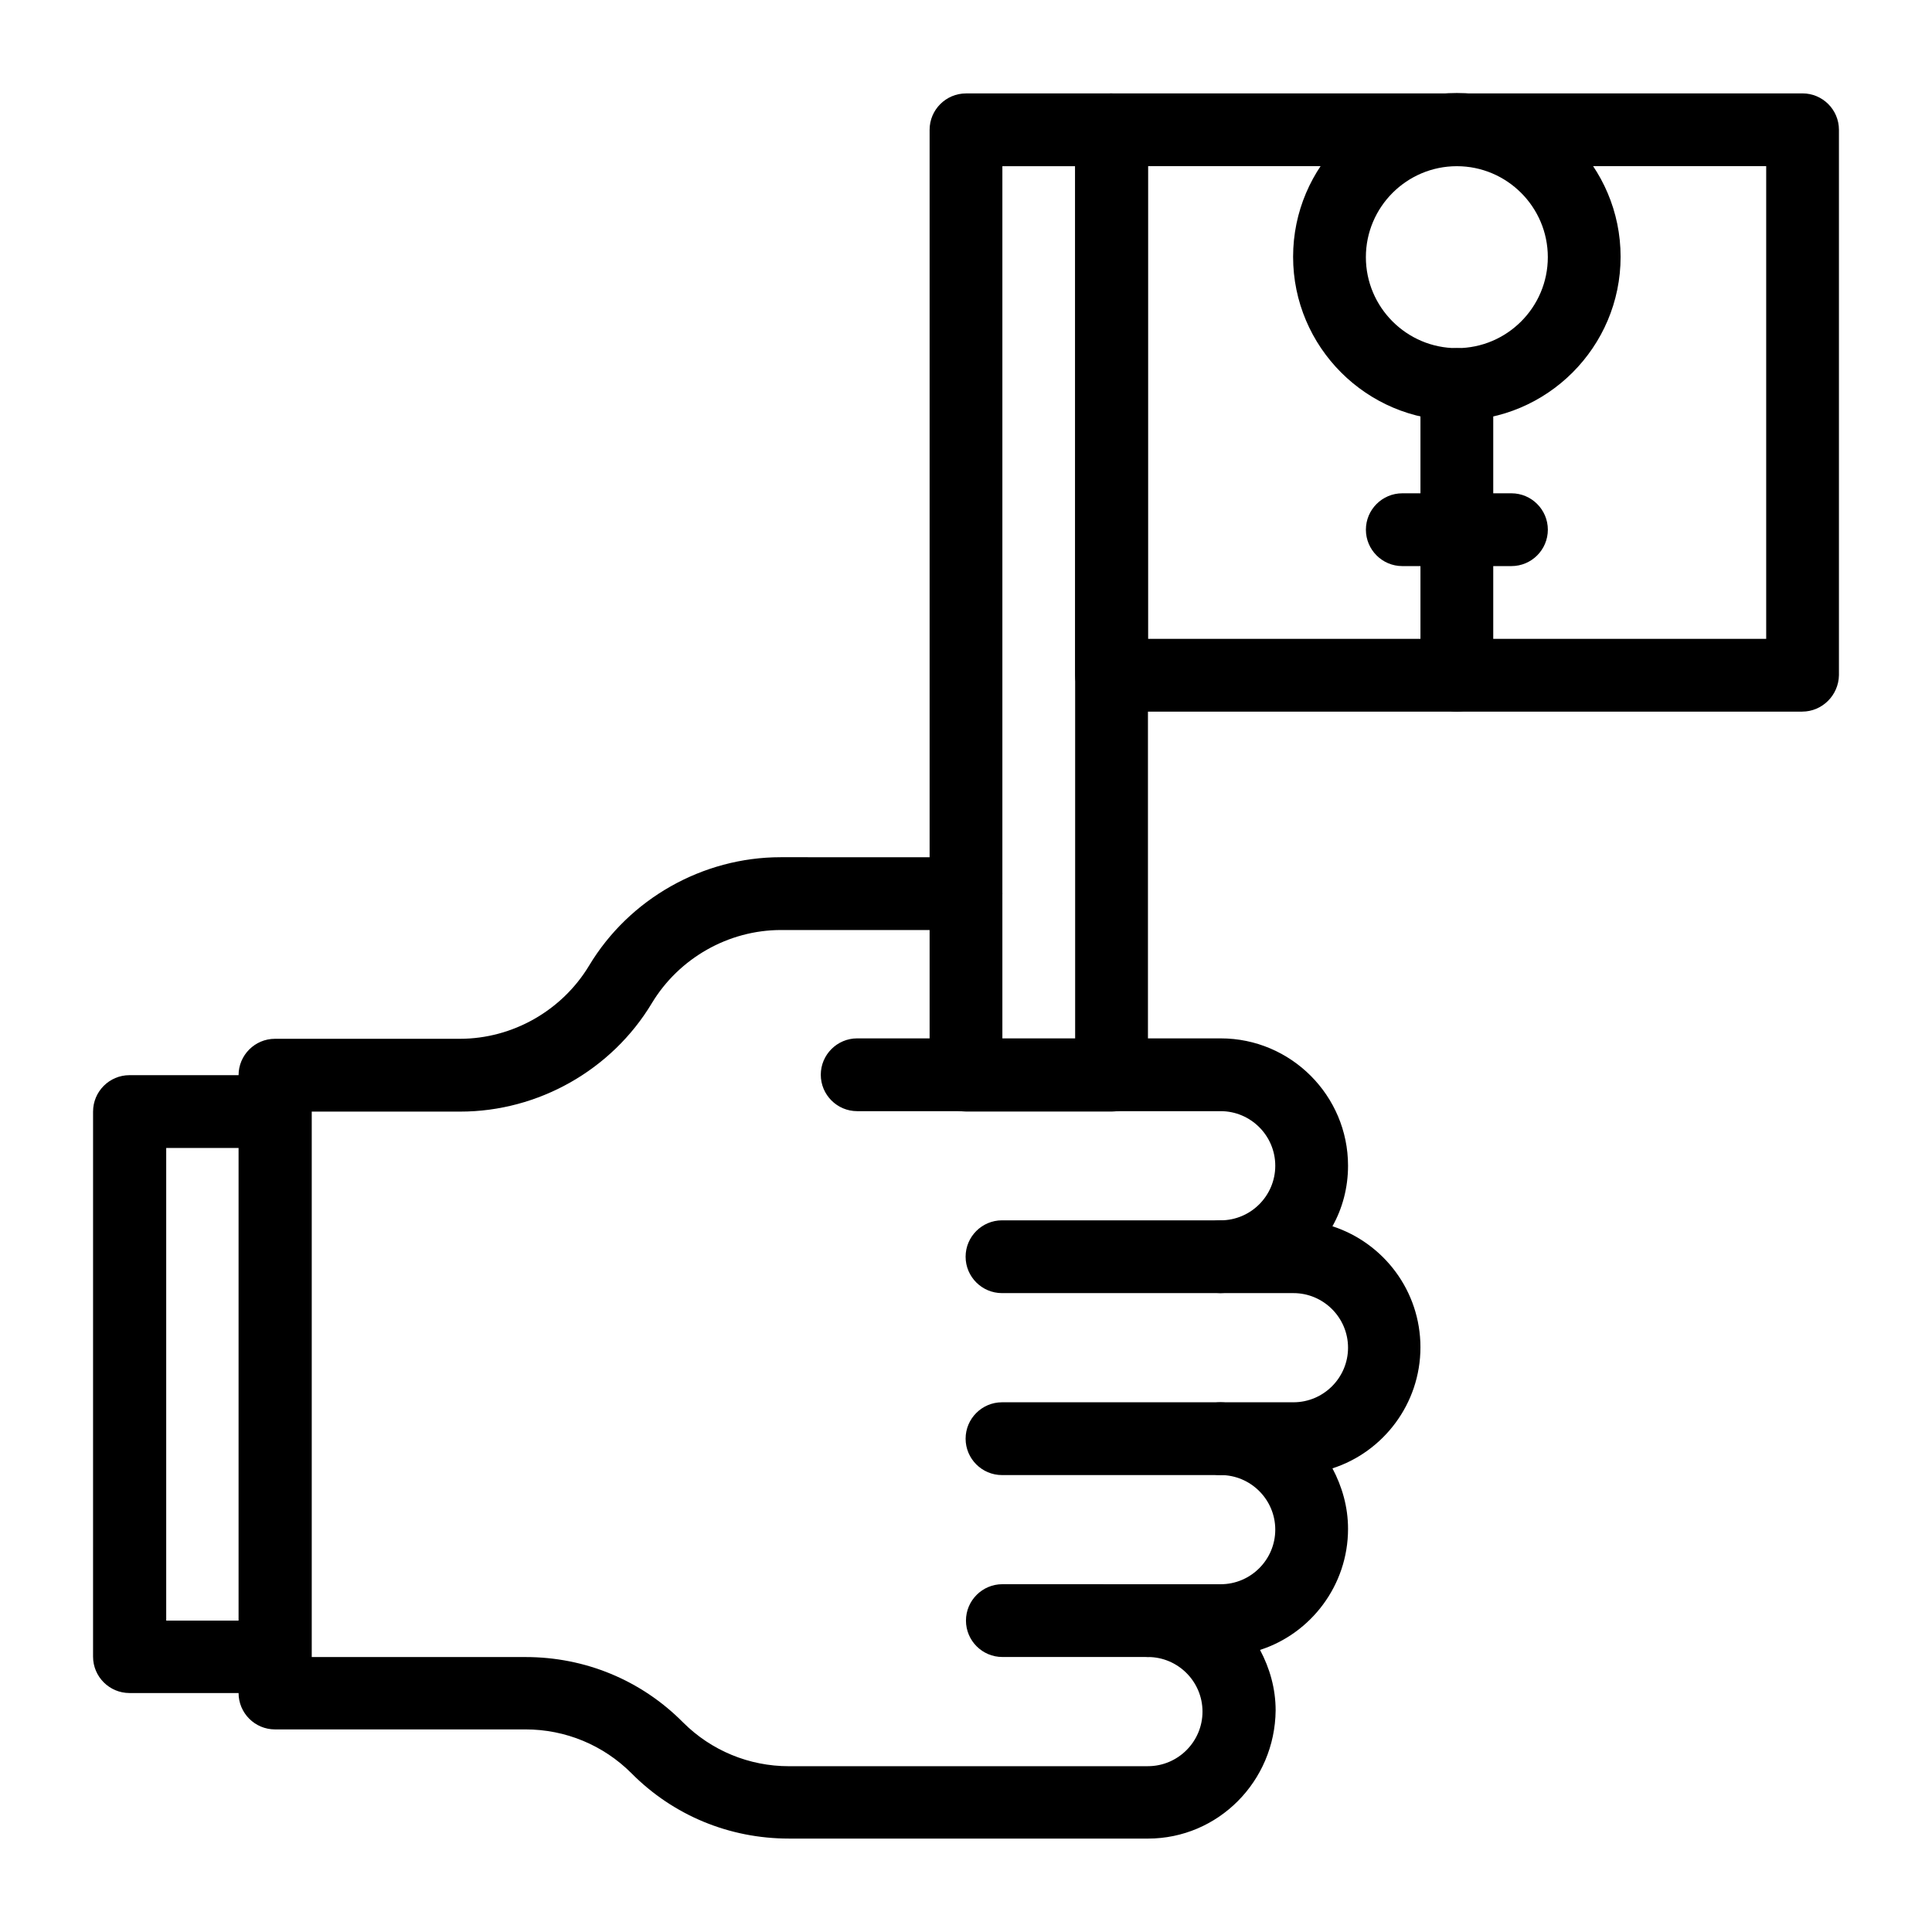
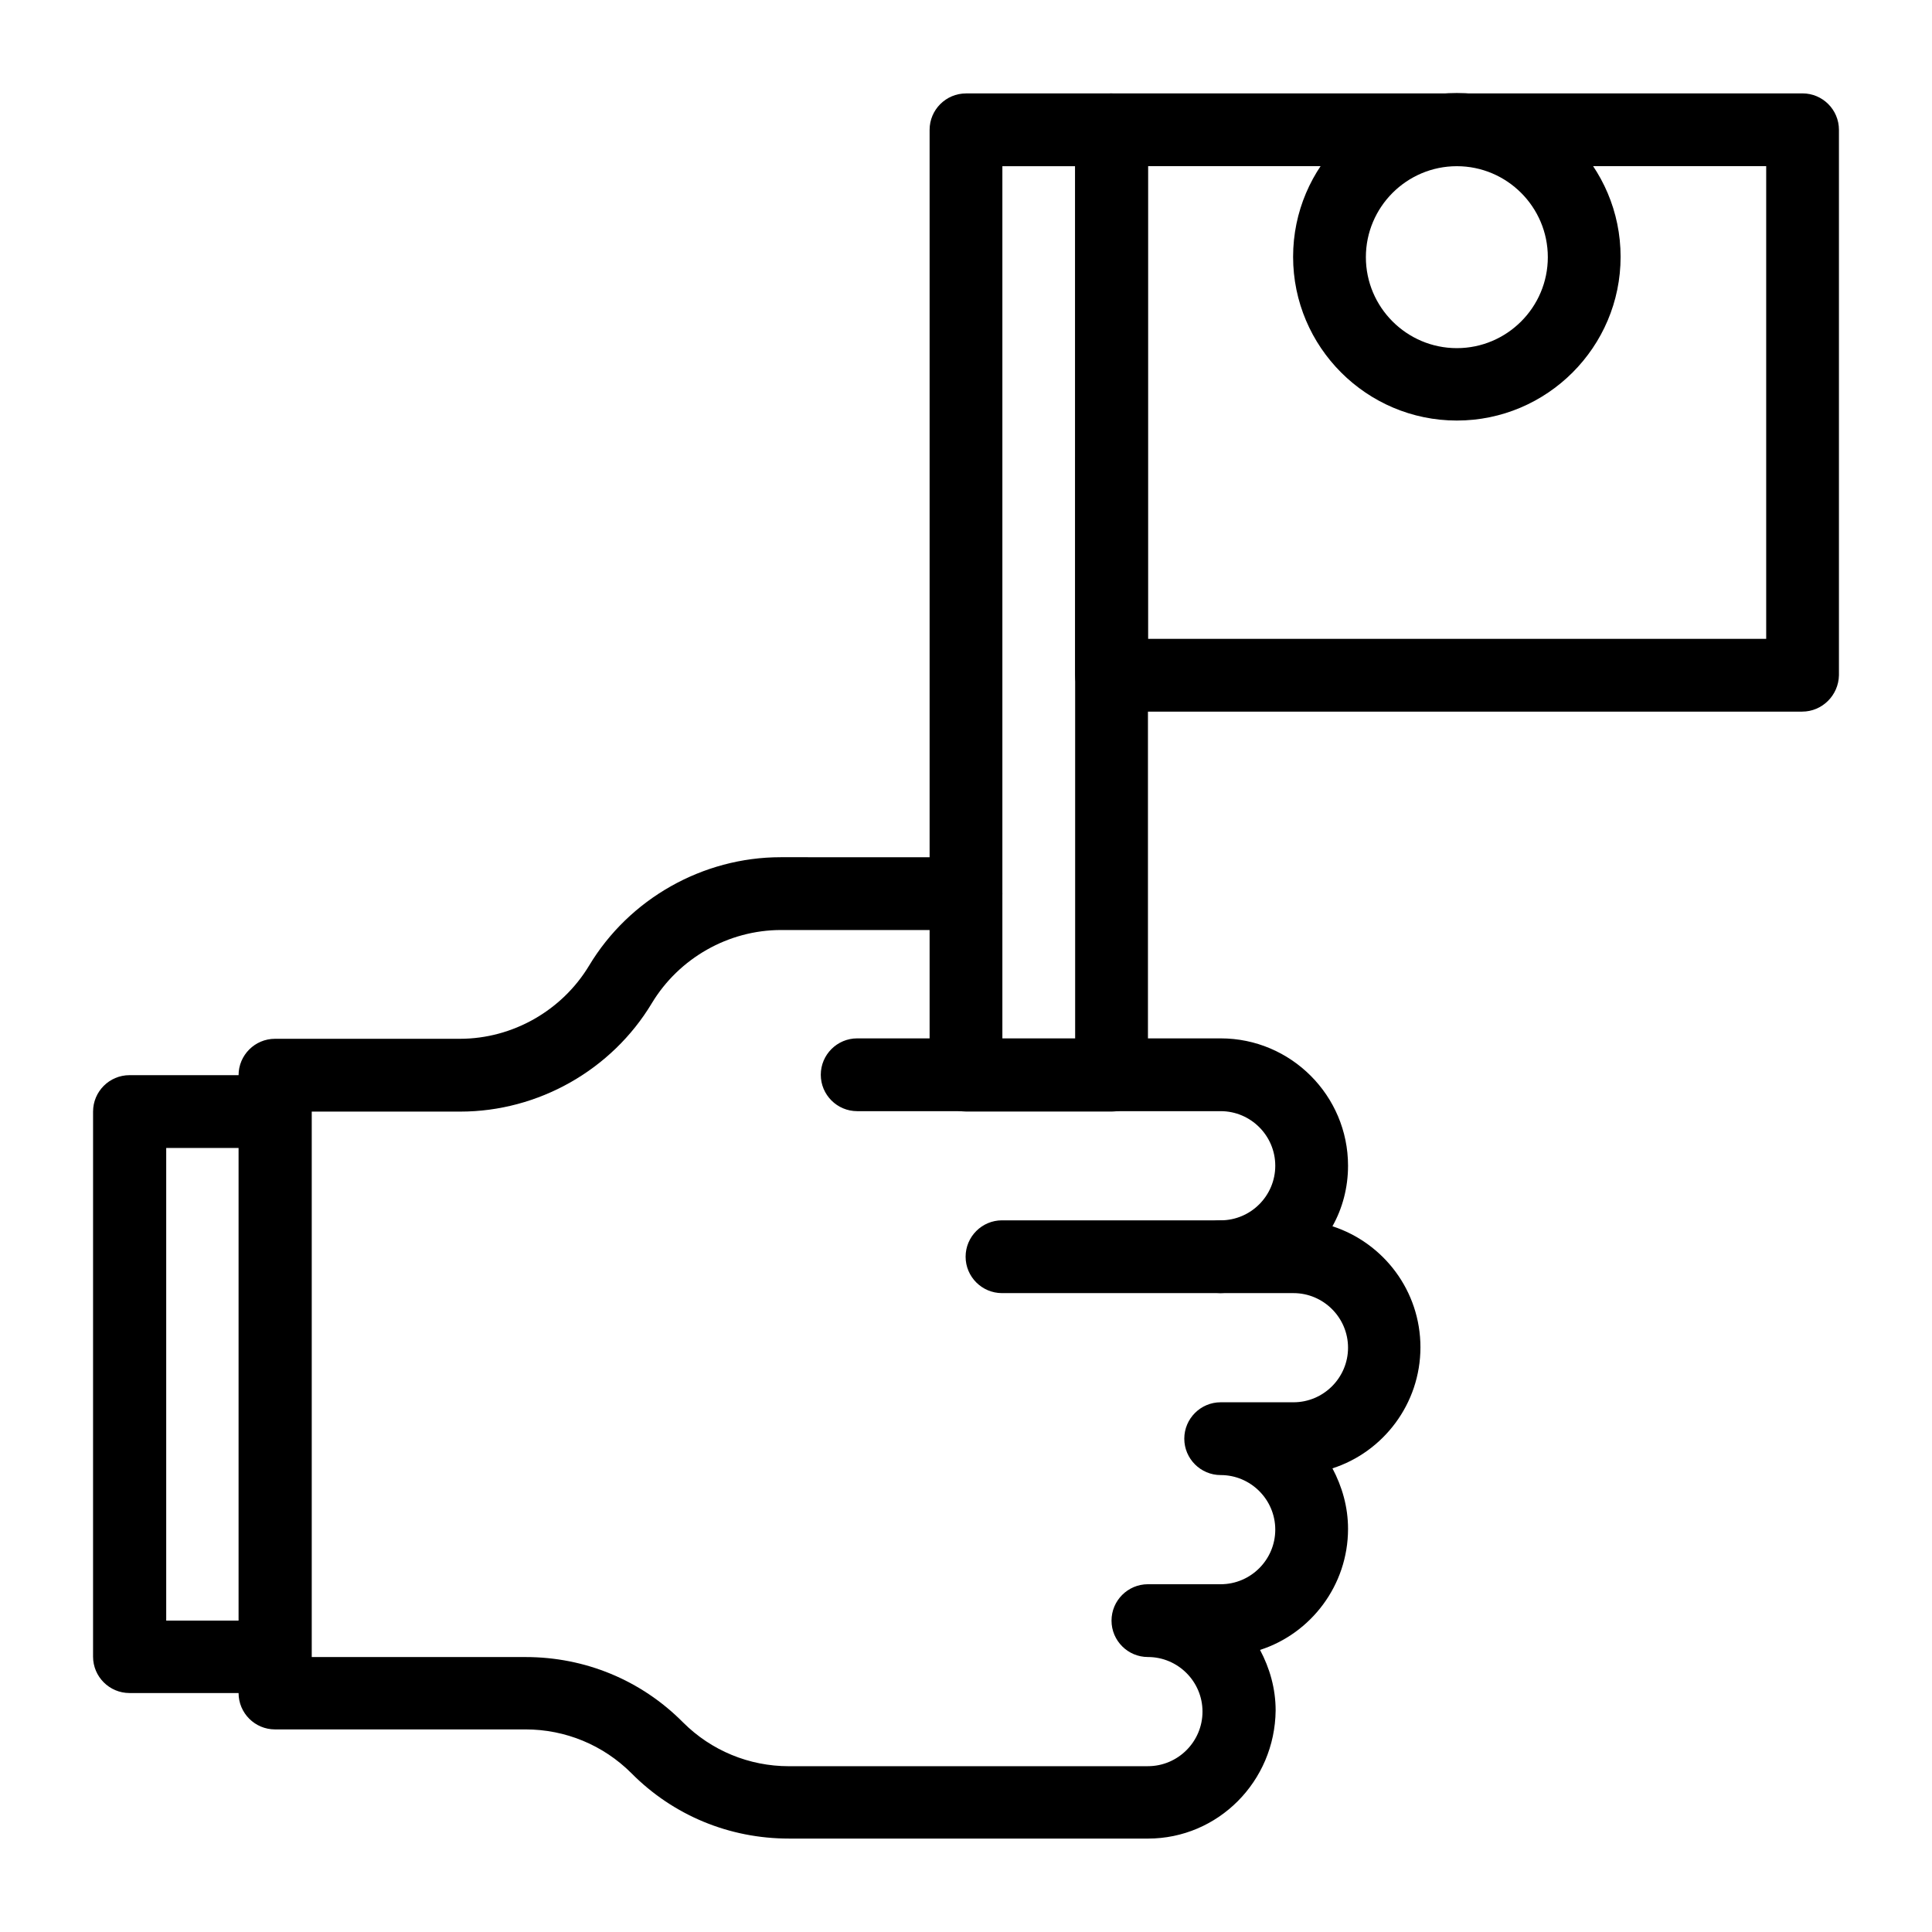
<svg xmlns="http://www.w3.org/2000/svg" fill="#000000" width="800px" height="800px" version="1.1" viewBox="144 144 512 512">
  <g>
    <path d="m467.4 486.69h-57.859c-5.312 0-9.645-4.328-9.645-9.645 0-5.312 4.328-9.645 9.645-9.645h57.859c5.312 0 9.645 4.328 9.645 9.645 0 5.316-4.231 9.645-9.645 9.645z" />
-     <path d="m467.4 534.91h-57.859c-5.312 0-9.645-4.328-9.645-9.645 0-5.312 4.328-9.645 9.645-9.645h57.859c5.312 0 9.645 4.328 9.645 9.645 0 5.312-4.231 9.645-9.645 9.645z" />
-     <path d="m448.21 583.12h-38.574c-5.312 0-9.645-4.328-9.645-9.645 0-5.312 4.328-9.645 9.645-9.645l38.574 0.004c5.312 0 9.645 4.328 9.645 9.645 0 5.312-4.332 9.641-9.645 9.641z" />
    <path d="m216.88 592.67h-38.574c-5.312 0-9.645-4.328-9.645-9.645l0.004-144.45c0-5.312 4.328-9.645 9.645-9.645h38.574c5.312 0 9.645 4.328 9.645 9.645v144.55c-0.004 5.312-4.234 9.547-9.648 9.547zm-28.832-19.191h19.285l0.004-125.26h-19.289z" />
    <path d="m621.6 332.59h-183.03c-5.312 0-9.645-4.328-9.645-9.645l0.004-144.55c0-5.312 4.328-9.645 9.645-9.645h183.12c5.312 0 9.645 4.328 9.645 9.645v144.55c-0.102 5.312-4.43 9.641-9.742 9.641zm-173.38-19.285h163.84v-125.27h-163.84z" />
    <path d="m448.21 631.24h-95.152c-15.742 0-30.602-6.102-41.723-17.32-7.477-7.477-17.516-11.609-28.043-11.609h-66.422c-5.312 0-9.645-4.328-9.645-9.645v-163.73c0-5.312 4.328-9.645 9.645-9.645h49.004c13.973 0 27.059-7.477 34.242-19.387 10.629-17.711 30.109-28.734 50.773-28.734l49.105 0.004c5.312 0 9.645 4.328 9.645 9.645 0 5.312-4.328 9.645-9.645 9.645h-49.004c-13.973 0-27.059 7.477-34.242 19.387-10.629 17.711-30.109 28.734-50.773 28.734h-39.359v144.55h56.68c15.742 0 30.602 6.102 41.723 17.32 7.477 7.477 17.516 11.609 28.043 11.609l95.148-0.008c7.969 0 14.465-6.496 14.465-14.465s-6.496-14.465-14.465-14.465c-5.312 0-9.645-4.328-9.645-9.645 0-5.312 4.328-9.645 9.645-9.645h19.285c7.969 0 14.465-6.496 14.465-14.465s-6.496-14.465-14.465-14.465c-5.312 0-9.645-4.328-9.645-9.645 0-5.312 4.328-9.645 9.645-9.645h19.285c7.969 0 14.465-6.496 14.465-14.465s-6.496-14.465-14.465-14.465h-19.285c-5.312 0-9.645-4.328-9.645-9.645 0-5.312 4.328-9.645 9.645-9.645 7.969 0 14.465-6.496 14.465-14.465s-6.496-14.465-14.465-14.465h-96.332c-5.312 0-9.645-4.328-9.645-9.645 0-5.312 4.328-9.645 9.645-9.645h96.332c18.598 0 33.75 15.152 33.75 33.75 0 5.805-1.477 11.316-4.133 16.039 13.578 4.43 23.32 17.121 23.32 32.078s-9.84 27.75-23.32 32.078c2.559 4.82 4.133 10.234 4.133 16.039 0 14.957-9.84 27.75-23.32 32.078 2.559 4.82 4.133 10.234 4.133 16.039-0.195 18.809-15.25 33.961-33.848 33.961z" />
    <path d="m438.57 438.57h-38.57c-5.312 0-9.645-4.328-9.645-9.645v-250.52c0-5.312 4.328-9.645 9.645-9.645h38.574c5.312 0 9.645 4.328 9.645 9.645v250.53c-0.004 5.312-4.332 9.641-9.648 9.641zm-28.93-19.285h19.285v-231.24h-19.285z" />
    <path d="m530.08 255.45c-23.91 0-43.395-19.484-43.395-43.395 0-23.91 19.484-43.395 43.395-43.395 23.91 0 43.395 19.484 43.395 43.395 0 23.91-19.48 43.395-43.395 43.395zm0-67.406c-13.285 0-24.109 10.824-24.109 24.109s10.824 24.109 24.109 24.109c13.285 0 24.109-10.824 24.109-24.109s-10.824-24.109-24.109-24.109z" />
-     <path d="m530.08 332.59c-5.312 0-9.645-4.328-9.645-9.645v-77.047c0-5.312 4.328-9.645 9.645-9.645 5.312 0 9.645 4.328 9.645 9.645v77.047c0 5.316-4.328 9.645-9.645 9.645z" />
-     <path d="m544.55 294.02h-28.93c-5.312 0-9.645-4.328-9.645-9.645 0-5.312 4.328-9.645 9.645-9.645h28.93c5.312 0 9.645 4.328 9.645 9.645s-4.328 9.645-9.645 9.645z" />
  </g>
</svg>